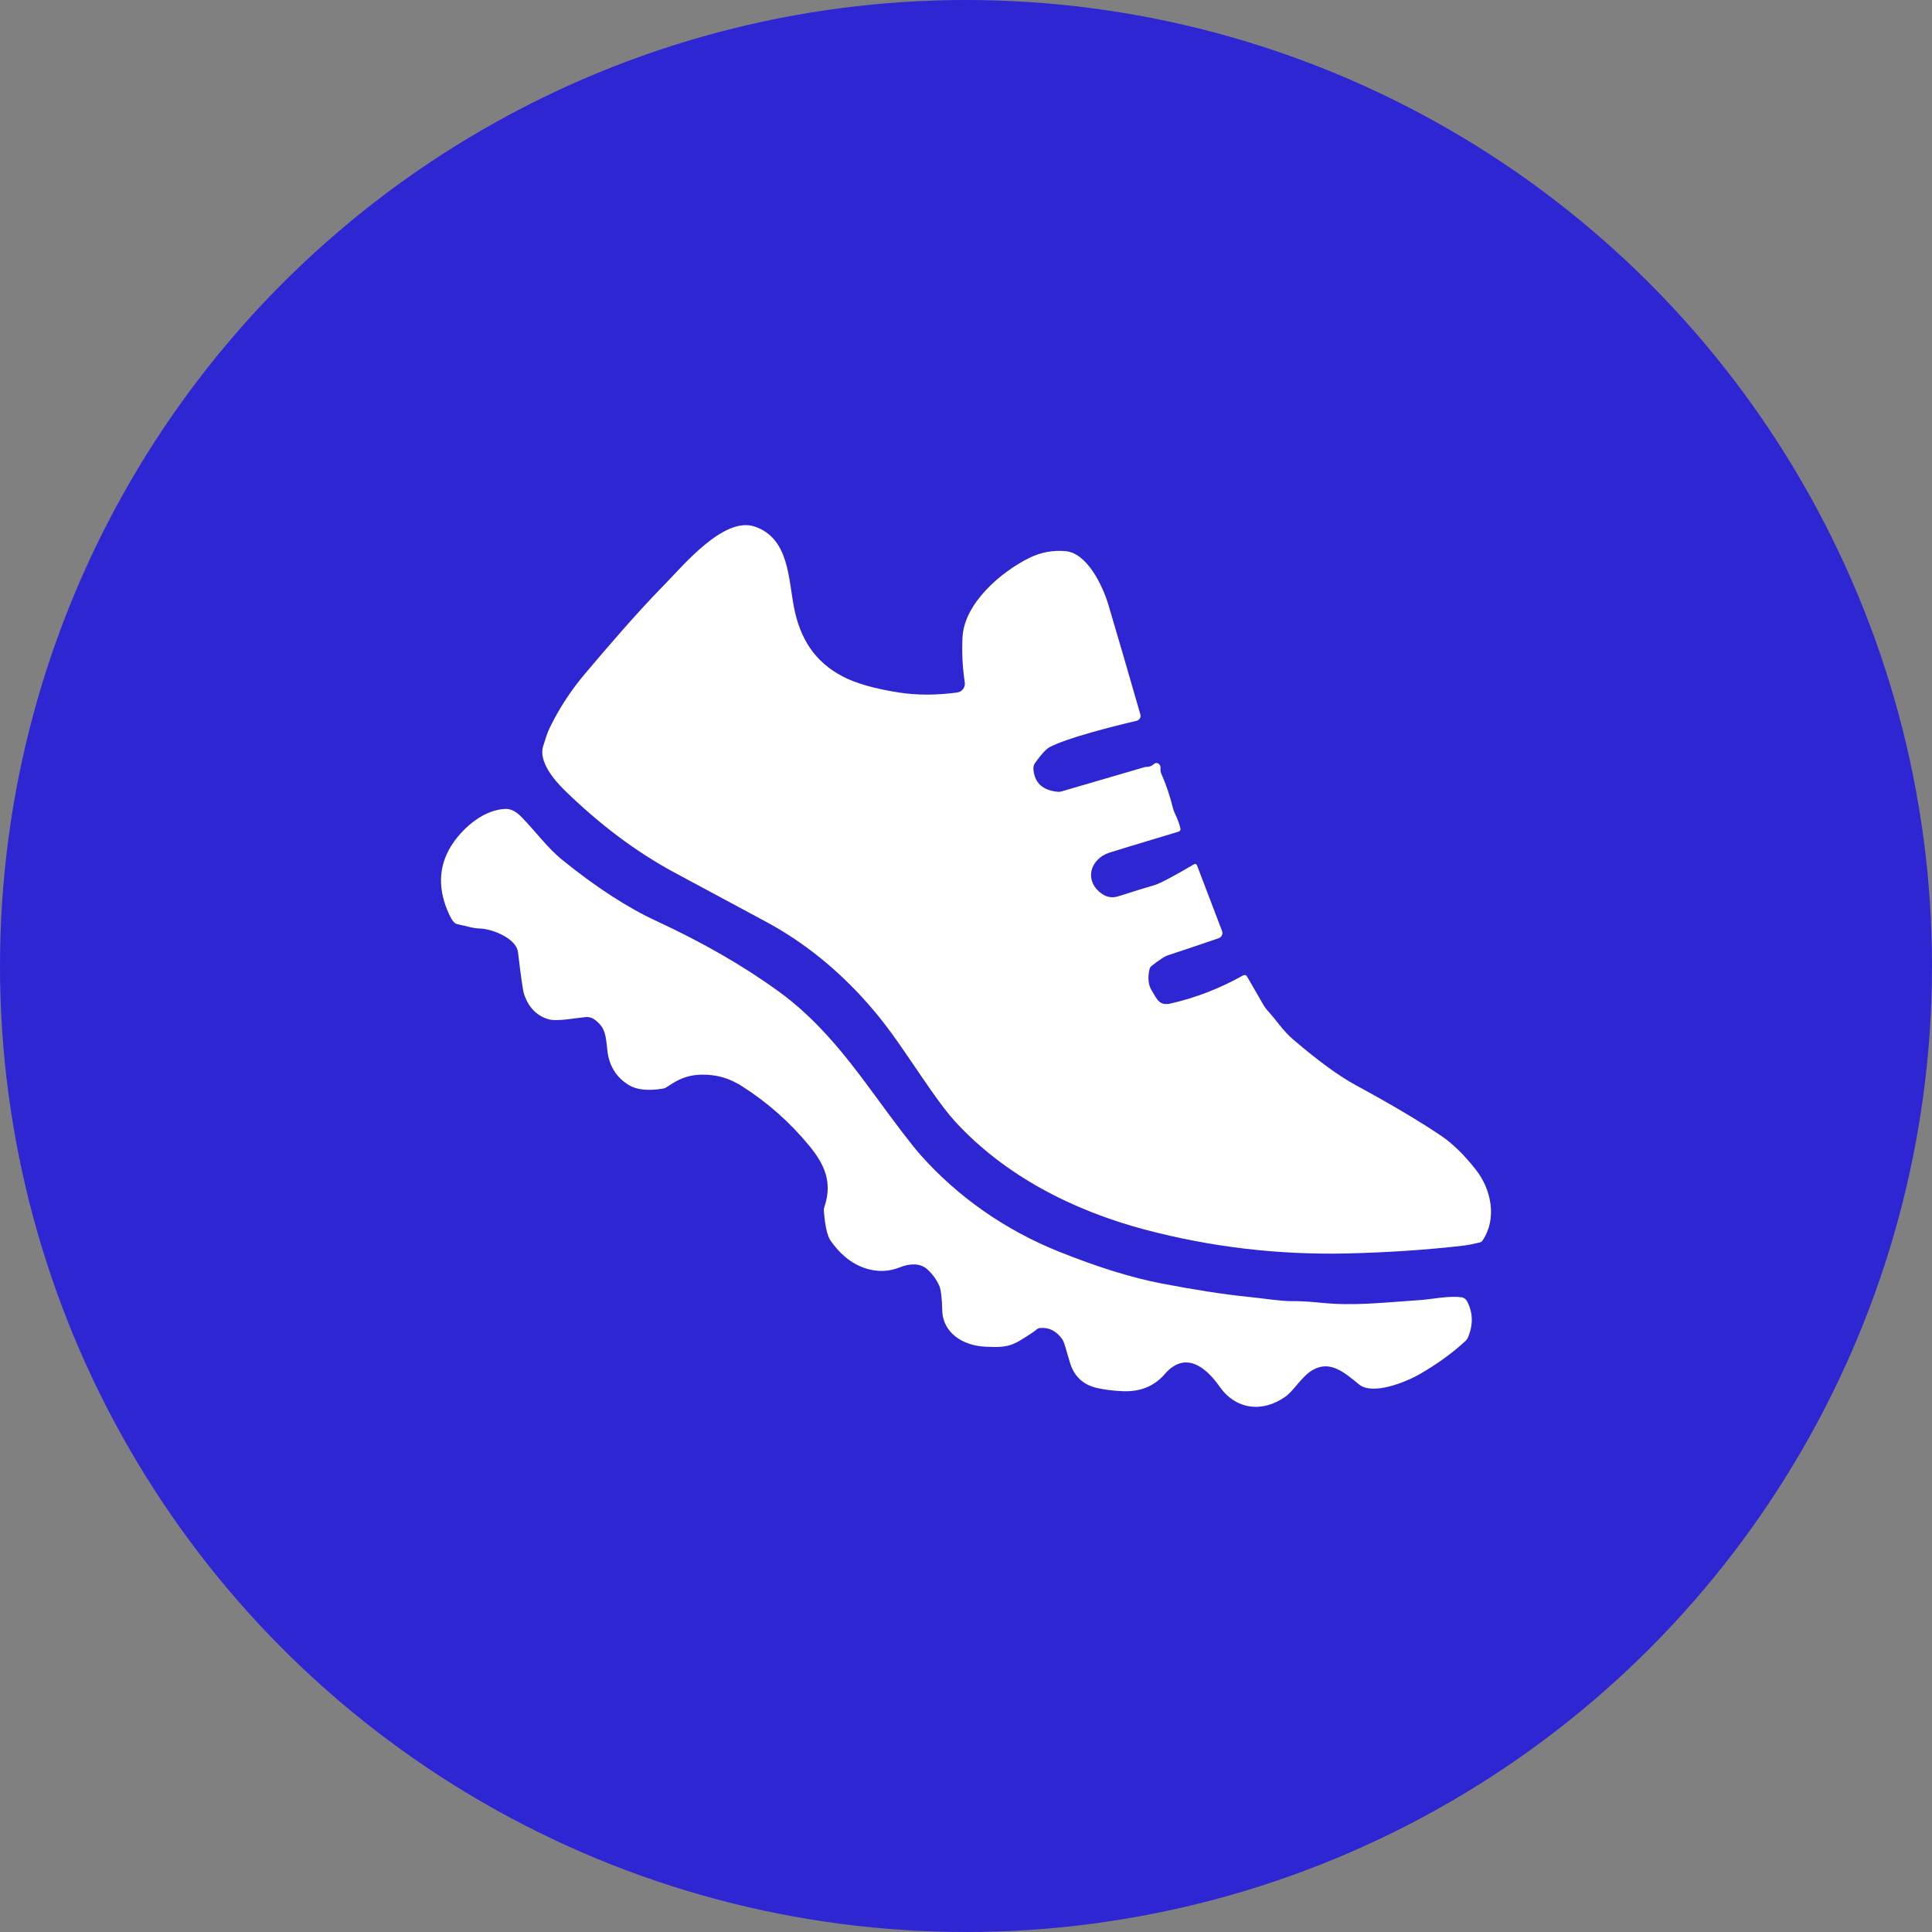
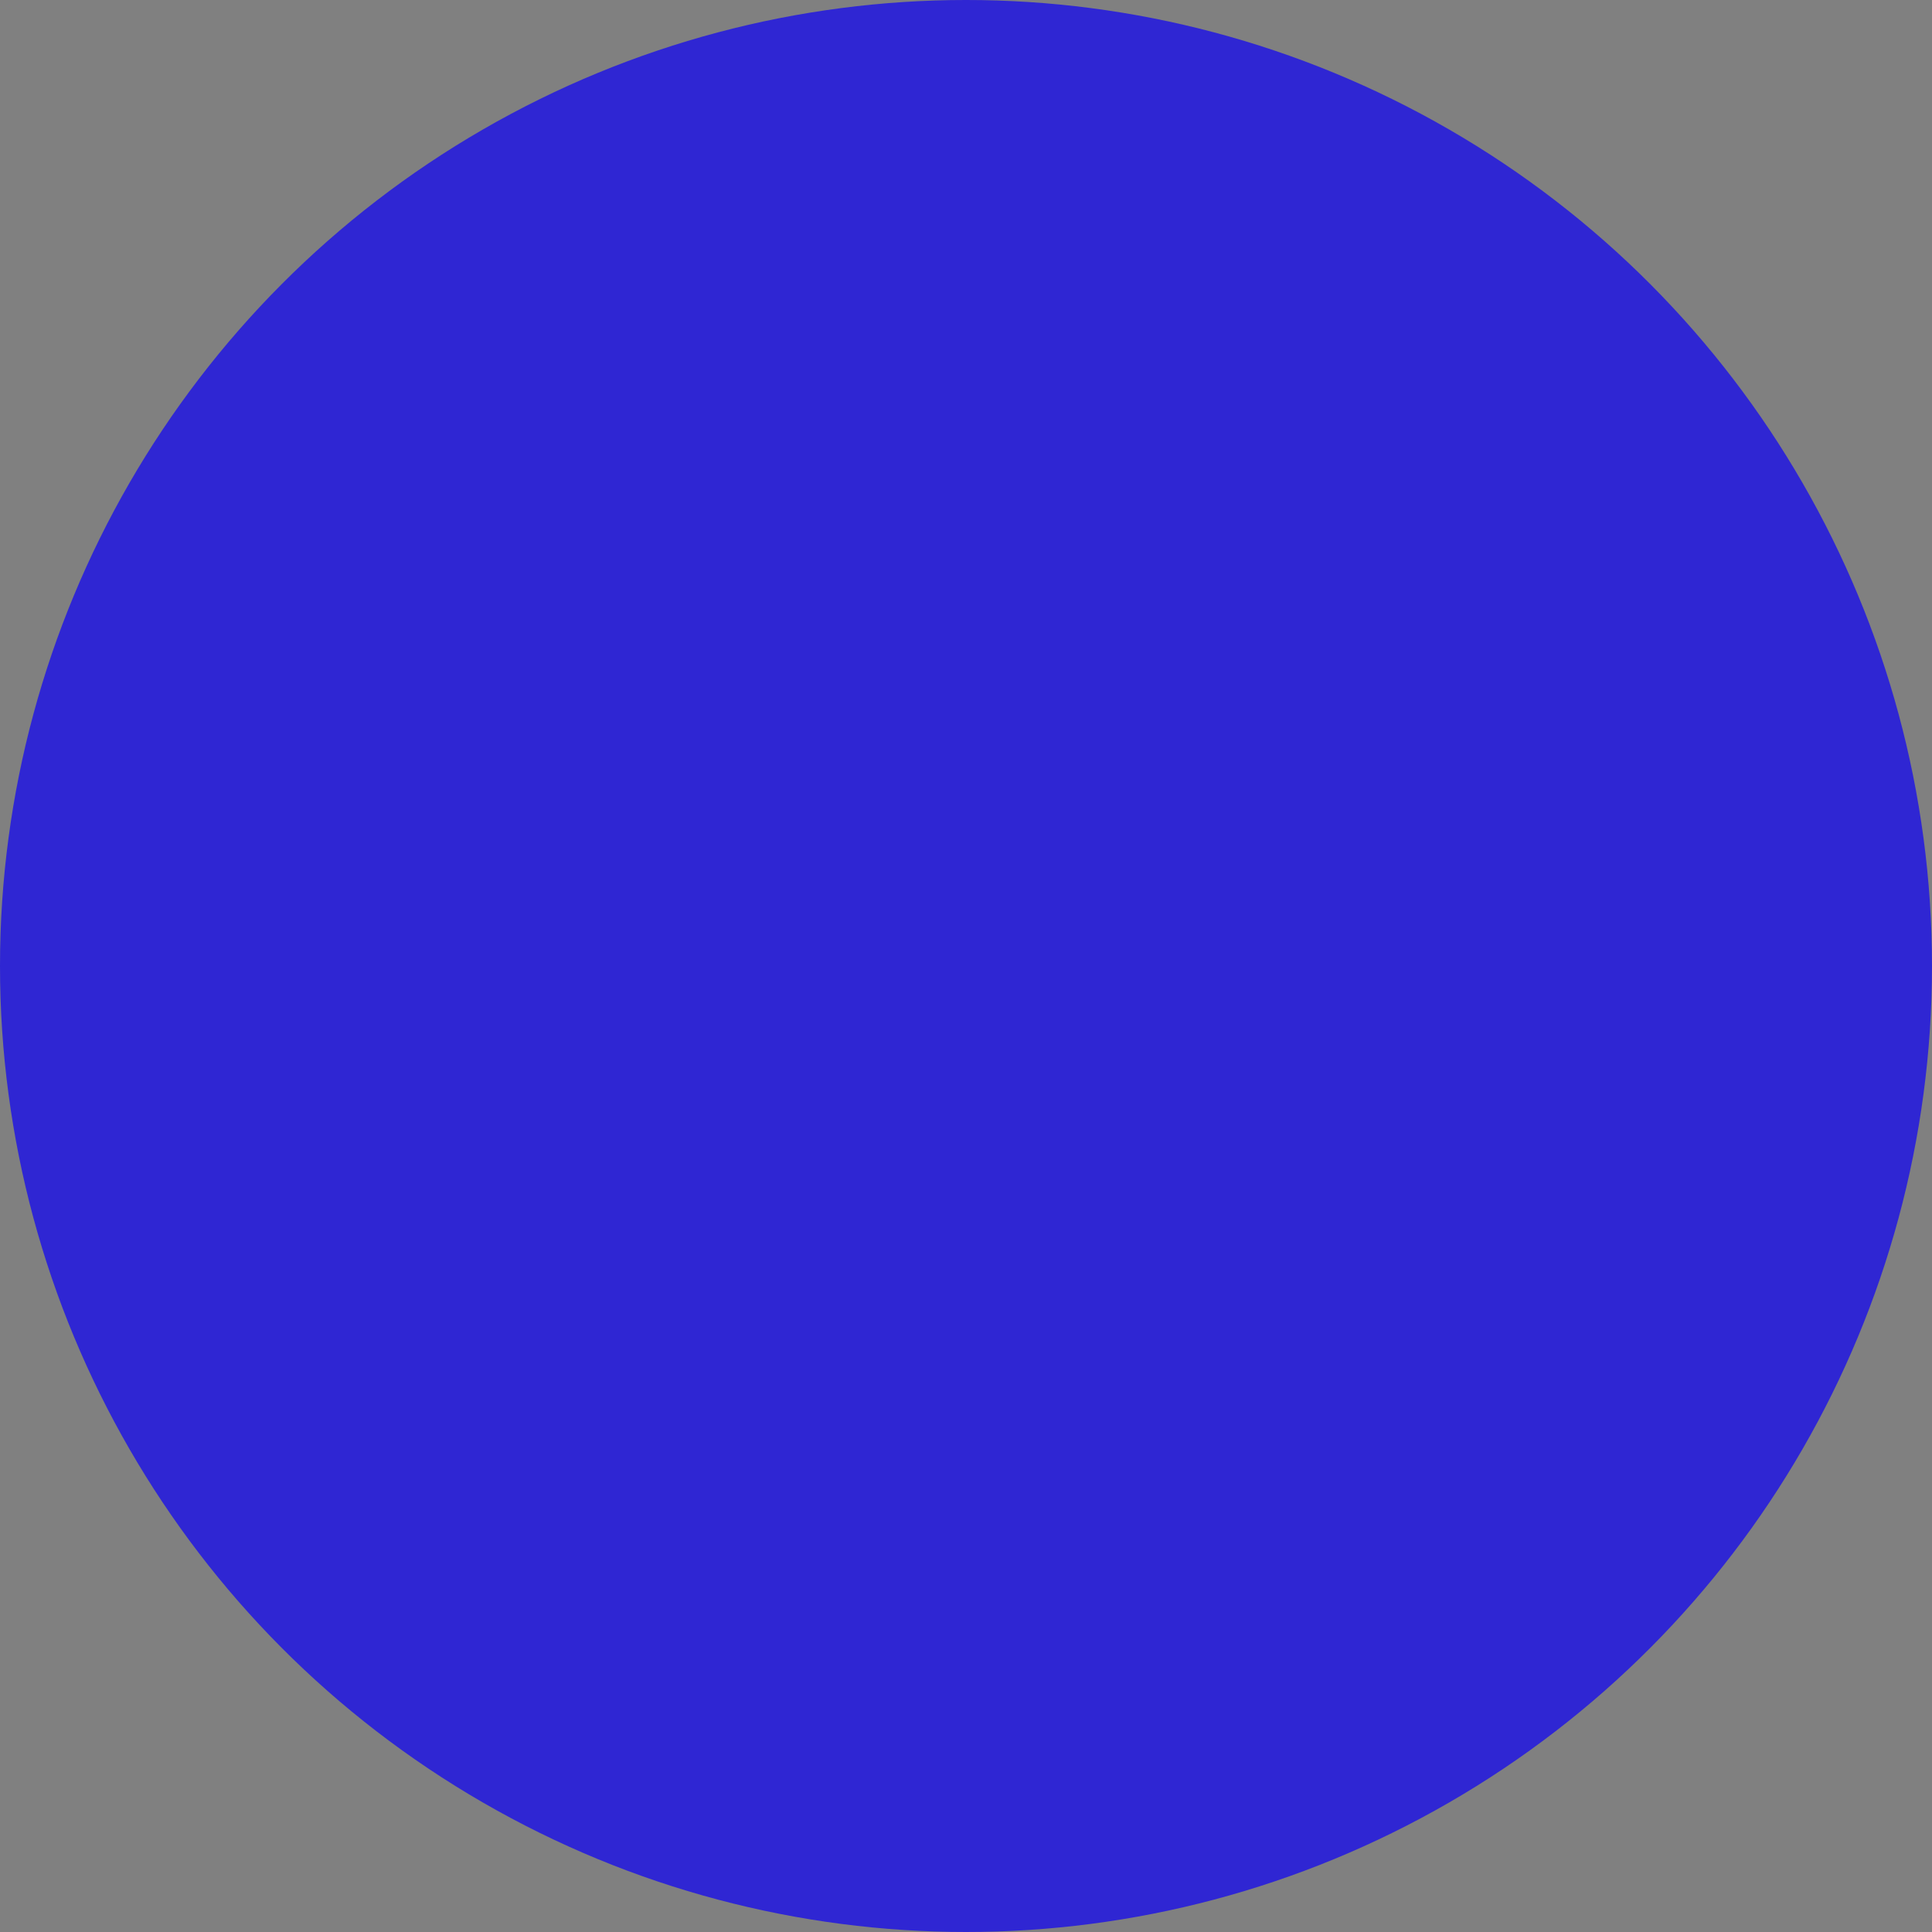
<svg xmlns="http://www.w3.org/2000/svg" id="Layer_1" version="1.1" viewBox="0 0 64 64">
  <rect x="0" y="0" width="64" height="64" fill="#808080" stroke="none" />
  <defs>
    <style>
      .st0 {
        fill: #2f26d3;
      }

      .st1 {
        fill: #fff;
      }
    </style>
  </defs>
  <circle class="st0" cx="32" cy="32" r="32" />
  <g>
-     <path class="st1" d="M39.652,28.664l.831,2.18c.036.095-.014.201-.109.234-.766.262-1.329.452-1.688.568-.104.034-.284.151-.538.351-.034.027-.057.064-.067.104-.067.284-.045.522.071.711.178.294.252.518.635.429.835-.192,1.633-.503,2.395-.93.045-.024.101-.009.126.034l.55.953c.037.064.079.122.129.176.316.346.51.668.845.956.831.711,1.526,1.218,2.085,1.521,1.174.636,2.119,1.198,2.836,1.683.37.251.75.622,1.138,1.116.512.652.709,1.622.22,2.343-.023.034-.059.059-.098.067-.249.057-.42.09-.513.101-1.254.144-2.546.23-3.878.261-2.286.052-4.523-.213-6.711-.794-2.356-.627-4.619-1.774-6.274-3.579-.214-.233-.482-.583-.806-1.047-.895-1.284-1.311-1.984-2.084-2.857-1.008-1.142-2.136-2.047-3.384-2.717-1.946-1.046-2.968-1.595-3.064-1.647-1.244-.675-2.449-1.581-3.613-2.719-.327-.321-.859-.949-.691-1.45.081-.241.108-.382.221-.615.316-.645.703-1.237,1.162-1.778.645-.762,1.693-1.996,2.596-2.913.644-.654,1.996-2.308,3.024-1.963,1.14.382,1.115,1.718,1.305,2.682.199,1.016.672,1.792,1.611,2.283.438.23,1.058.407,1.861.532.597.093,1.241.093,1.933,0,.163-.022.276-.173.251-.335-.075-.503-.101-1.003-.074-1.502.061-1.12,1.273-2.156,2.201-2.616.398-.196.808-.271,1.232-.227.694.075,1.208,1.135,1.398,1.772.317,1.067.671,2.278,1.06,3.635.027.092-.029.188-.123.21-.532.125-1.03.252-1.493.383-.657.186-1.119.349-1.387.489-.118.062-.277.234-.48.518-.045.061-.066.136-.06.211.034.452.303.703.806.751.041.004.081,0,.121-.011l2.752-.804c.019-.005.038-.008.057-.008.102.001.188-.032.26-.099.037-.034.09-.042.134-.018.062.034.089.09.08.167-.006.061.005.127.037.199.145.325.271.697.377,1.119.014.055.033.107.057.158.092.192.155.364.19.517.009.043-.017.087-.059.099-1.459.439-2.232.675-2.322.706-.585.209-.816.873-.277,1.314.185.15.384.191.601.122.524-.167.921-.289,1.191-.367.179-.052.62-.283,1.319-.694.036-.02.081-.004.097.034h0Z" />
-     <path class="st1" d="M48.404,42.971c.084.011.157.062.196.137.197.378.206.776.029,1.195-.019.043-.046.083-.08.115-.428.398-.937.767-1.526,1.106-.439.252-1.543.71-2.003.337-.473-.383-.949-.817-1.537-.477-.364.211-.616.678-.902.882-.767.543-1.646.429-2.182-.335-.445-.635-1.134-1.201-1.816-.412-.35.406-.818.594-1.408.565-.304-.014-.579-.048-.825-.103-.475-.106-.779-.395-.913-.865-.113-.396-.183-.622-.209-.68-.013-.029-.029-.057-.048-.084-.192-.266-.434-.386-.724-.36-.048.004-.093.024-.129.059-.05.047-.223.163-.521.345-.4.246-.686.237-1.165.215-.731-.032-1.409-.448-1.428-1.204-.01-.417-.043-.69-.099-.816-.098-.219-.237-.406-.416-.56-.218-.188-.565-.181-.878-.053-.365.149-.743.163-1.131.043-.527-.163-.906-.54-1.172-.919-.113-.162-.188-.493-.225-.99-.004-.046.003-.093.018-.137.274-.802.004-1.404-.493-2.008-.64-.781-1.387-1.445-2.244-1.989-.327-.207-.667-.33-1.018-.364-.615-.06-.994.069-1.455.389-.043.031-.093.051-.145.06-.49.079-.864.039-1.123-.118-.421-.257-.659-.644-.714-1.161-.053-.5-.066-.748-.424-1.011-.084-.062-.19-.092-.295-.081-.353.033-.956.155-1.237.07-.391-.118-.658-.397-.804-.836-.034-.103-.101-.564-.199-1.385-.053-.451-.844-.767-1.24-.781-.279-.009-.463-.085-.75-.141-.043-.009-.084-.028-.117-.056-.065-.055-.14-.187-.228-.397-.342-.823-.277-1.576.197-2.258.377-.542,1.037-1.089,1.722-1.112.174-.006.349.081.526.262.477.489.869,1.035,1.373,1.441,1.115.9,2.151,1.571,3.109,2.014,1.539.713,2.885,1.489,4.042,2.329,1.194.867,2.112,1.966,3.162,3.408.75,1.028,1.265,1.702,1.549,2.021,1.218,1.367,2.778,2.472,4.583,3.195,1.283.513,2.413.864,3.391,1.051,1.114.213,2.047.358,2.801.435.519.053,1.184.153,1.462.149.294-.003.634.015,1.022.055,1.069.107,1.933.004,3.308-.092.342-.023.92-.146,1.331-.09h0Z" />
-   </g>
+     </g>
</svg>